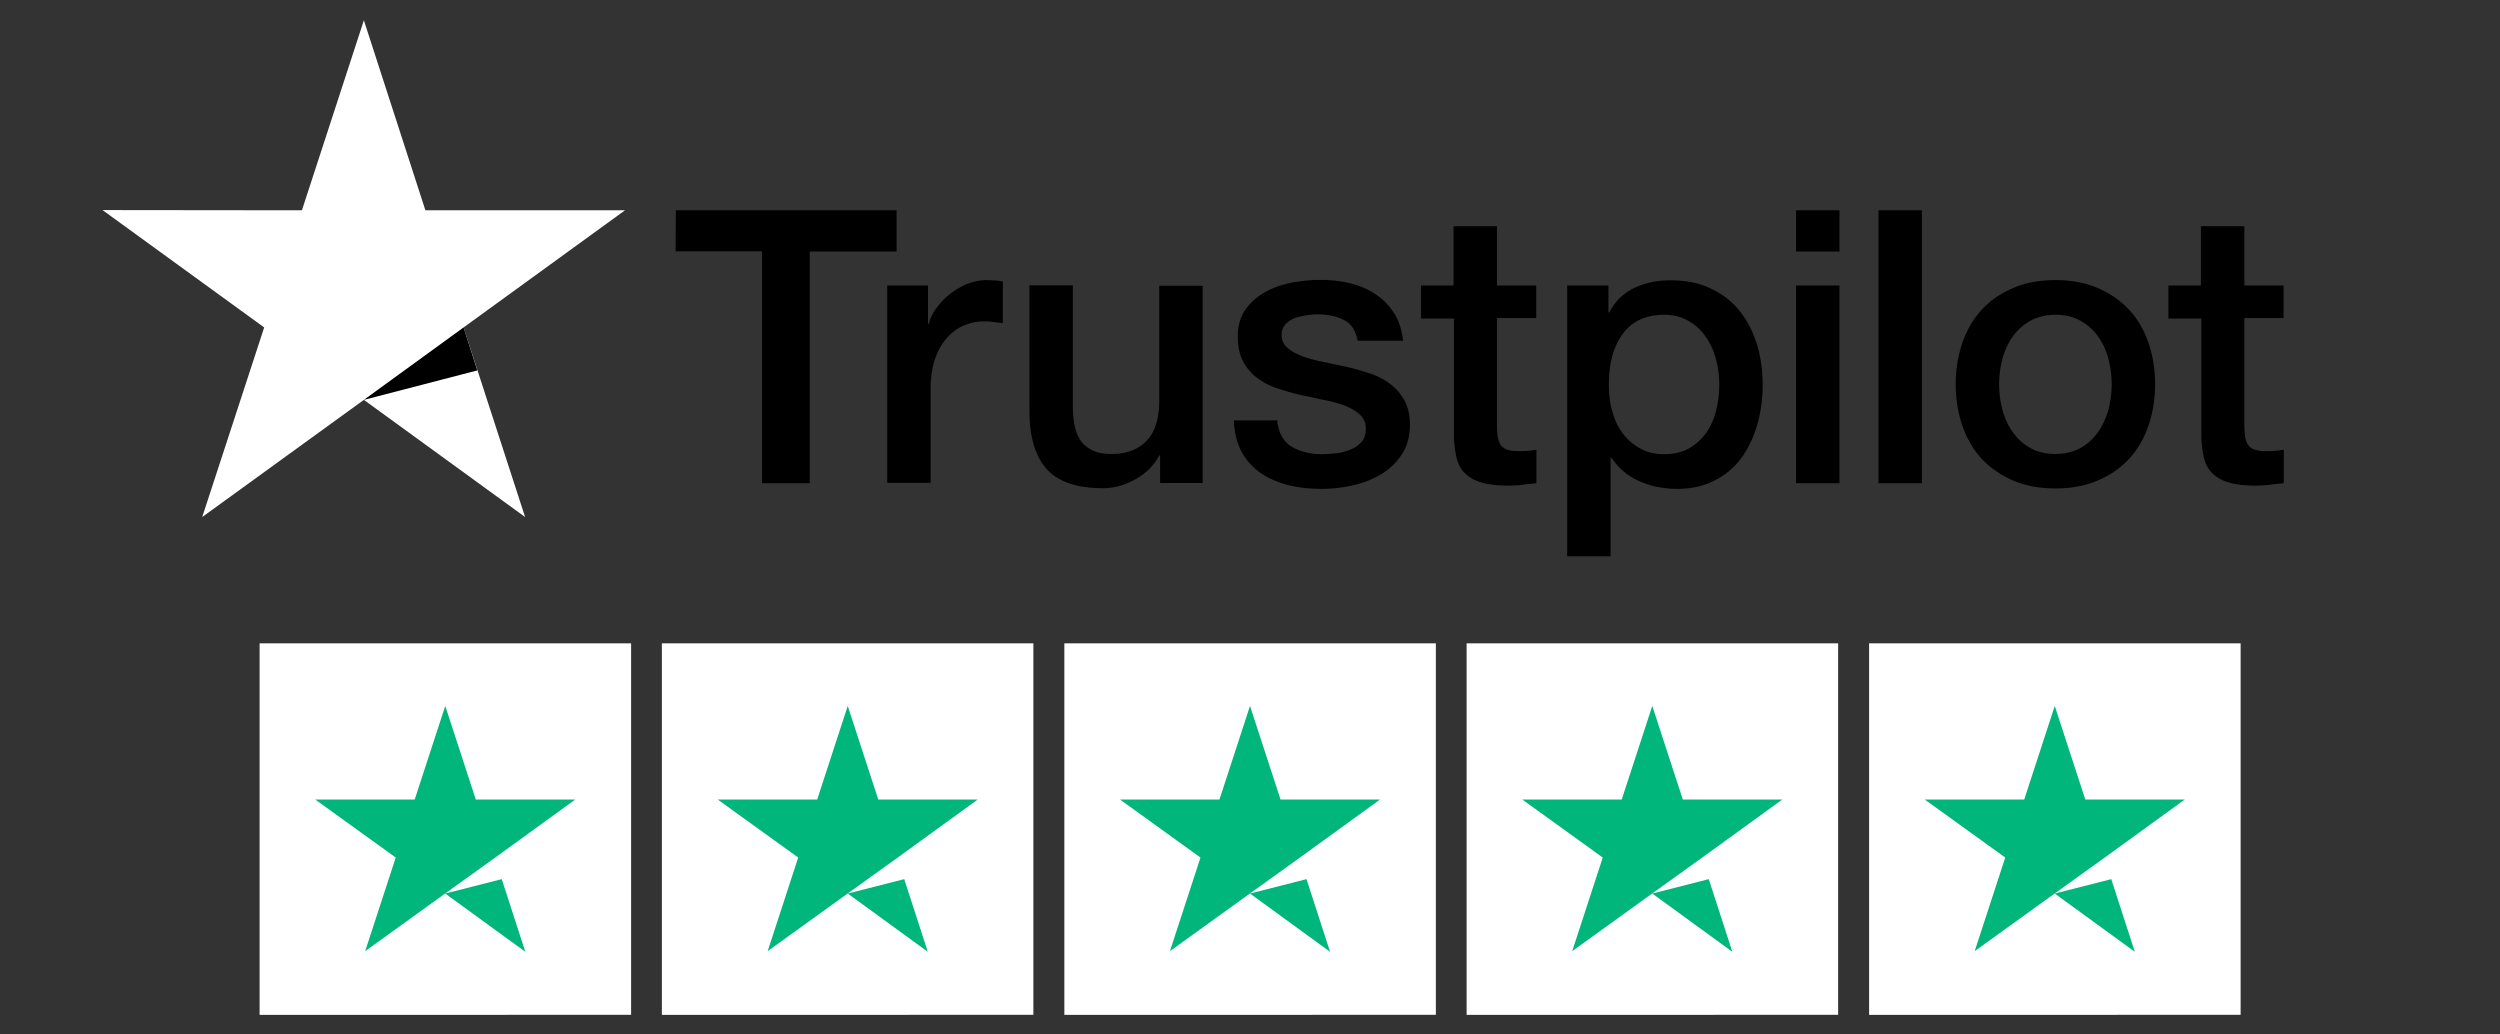
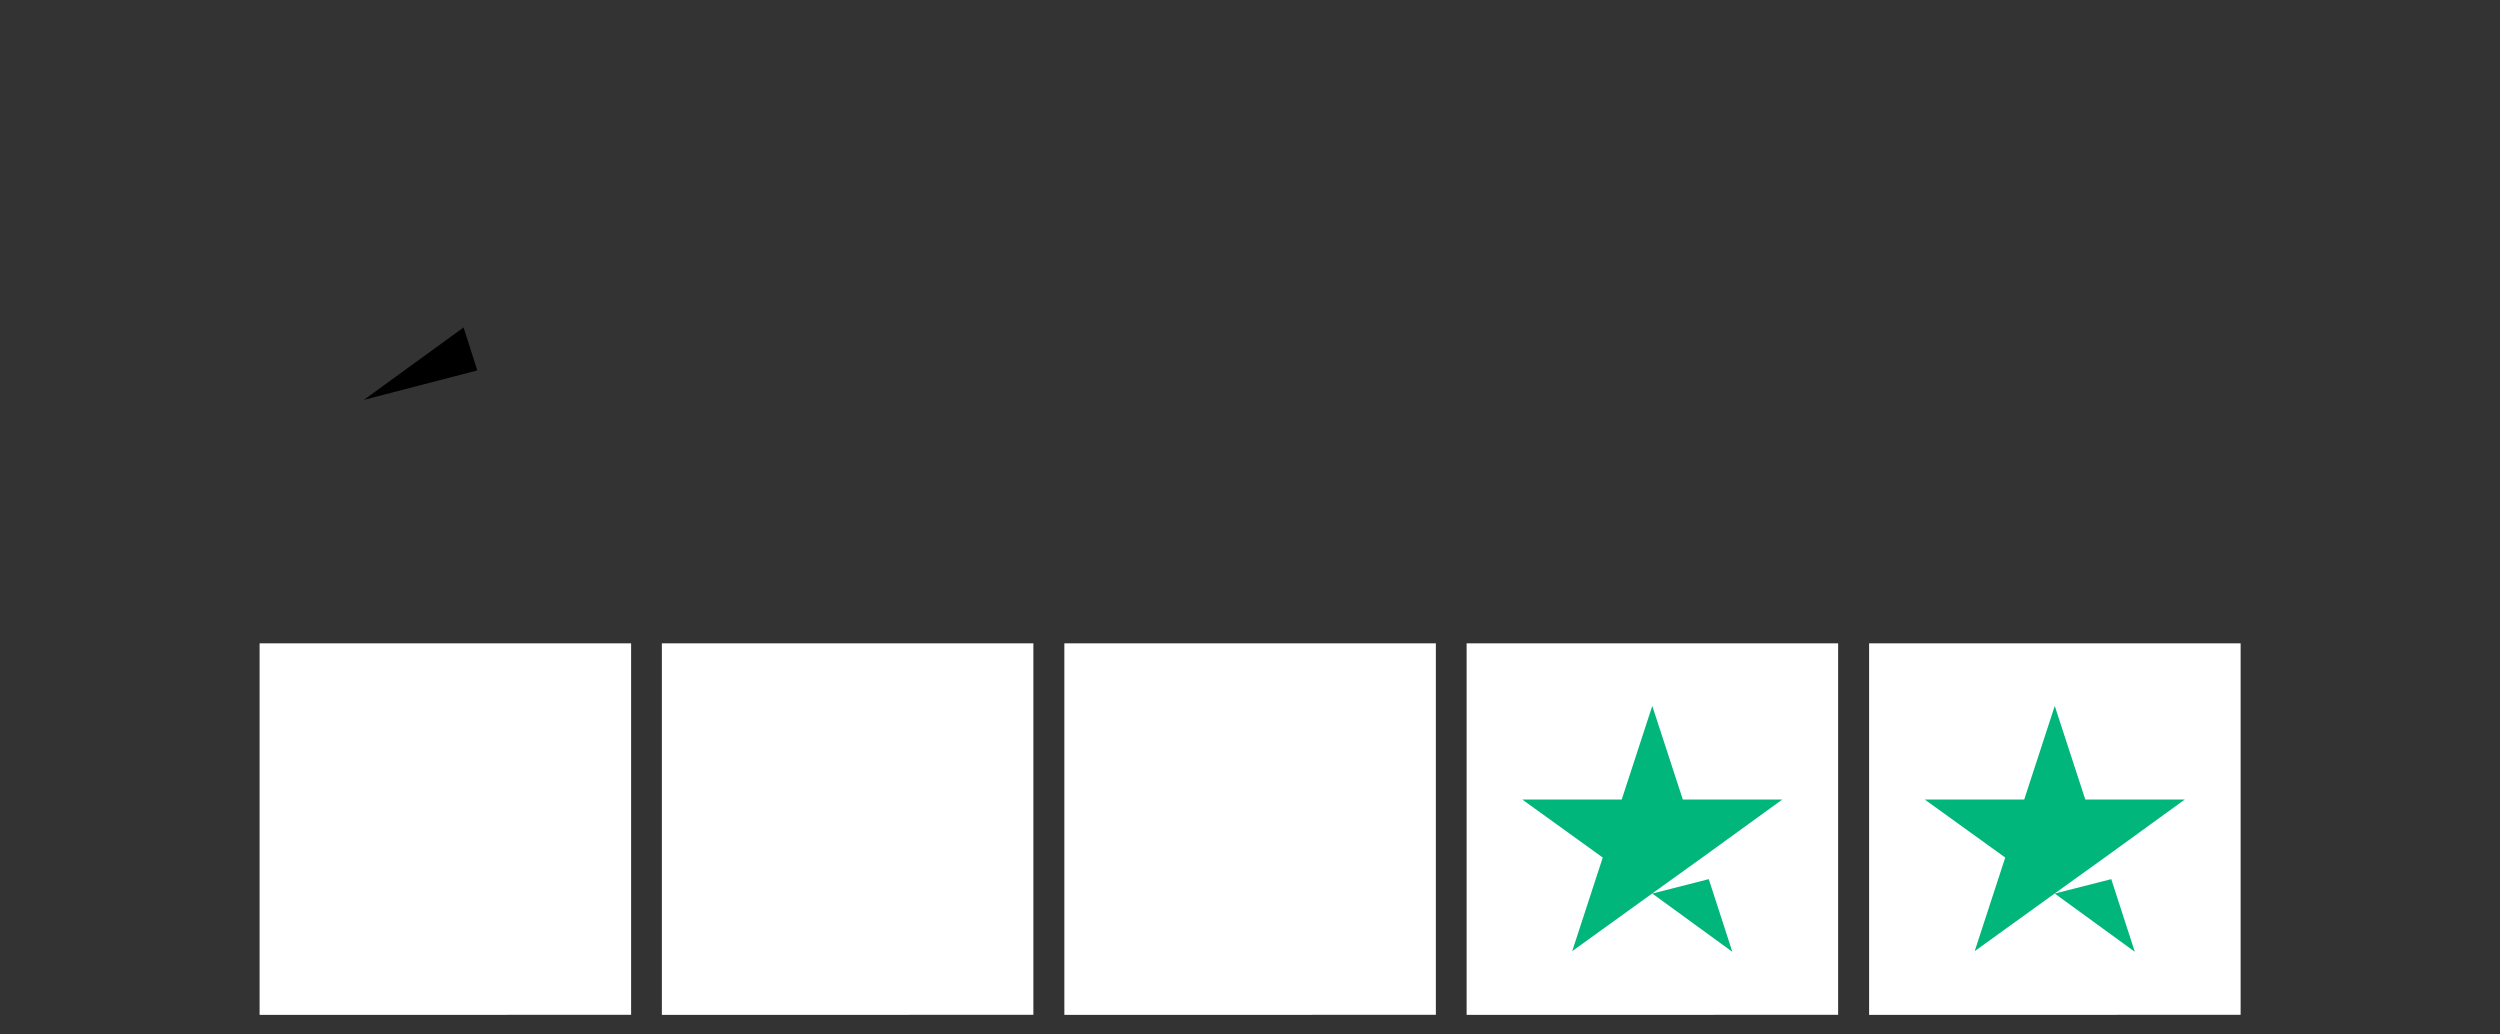
<svg xmlns="http://www.w3.org/2000/svg" xmlns:xlink="http://www.w3.org/1999/xlink" viewBox="0 0 1146 474">
  <rect x="0" y="0" width="1146" height="474" fill="#333333" stroke="none" />
  <style>.A{fill:#fff}.B{fill:#00b67a}</style>
-   <path d="M309.8 96.4H411v18.9h-39.8v106.2h-21.9V115.2h-39.6l.1-18.8zm96.9 34.5h18.7v17.5h.4c.6-2.5 1.8-4.9 3.4-7.1 1.7-2.3 3.7-4.5 6.1-6.4s5-3.4 7.9-4.7c2.9-1.1 5.9-1.8 8.9-1.8l4.9.2 2.7.4v19.2c-1.4-.3-2.8-.4-4.3-.6s-2.9-.3-4.3-.3c-3.4 0-6.5.7-9.5 2s-5.6 3.4-7.8 5.9c-2.2 2.6-4 5.8-5.3 9.7s-1.9 8.3-1.9 13.3v43.1h-19.9v-90.4zm144.7 90.5h-19.6v-12.6h-.4c-2.5 4.6-6.1 8.2-10.9 10.9-4.9 2.7-9.8 4.1-14.8 4.1-11.9 0-20.6-2.9-25.9-8.8s-7.9-14.8-7.9-26.7v-57.5h19.9v55.5c0 7.9 1.5 13.6 4.6 16.9 3 3.3 7.3 4.9 12.8 4.9 4.2 0 7.7-.6 10.5-1.9s5.1-3 6.8-5.2c1.8-2.1 3-4.8 3.8-7.8s1.1-6.3 1.1-9.8V131h19.9v90.4h.1zm34-29c.6 5.8 2.8 9.9 6.6 12.3 3.9 2.3 8.5 3.5 13.9 3.5 1.9 0 4-.2 6.4-.4s4.7-.9 6.7-1.7c2.1-.8 3.8-2 5.2-3.6 1.3-1.6 1.9-3.6 1.9-6.2s-1.1-4.7-2.8-6.3c-1.8-1.7-4-2.9-6.7-4-2.7-1-5.8-1.9-9.4-2.6l-10.7-2.3c-3.7-.8-7.3-1.9-10.8-3-3.4-1.1-6.5-2.7-9.3-4.8-2.7-1.9-4.9-4.5-6.5-7.6-1.7-3.1-2.5-6.9-2.5-11.5 0-4.9 1.2-9 3.6-12.4s5.5-6 9.1-8c3.7-2 7.8-3.4 12.3-4.3 4.5-.8 8.8-1.2 12.9-1.2 4.7 0 9.2.5 13.4 1.5s8.1 2.6 11.6 4.9c3.4 2.2 6.3 5.1 8.6 8.6s3.7 7.9 4.3 12.9h-20.8c-1-4.8-3.1-8-6.5-9.6-3.4-1.7-7.4-2.5-11.8-2.5a32.21 32.21 0 00-5 .4c-1.9.3-3.7.7-5.5 1.3-1.7.6-3.1 1.6-4.3 2.8-1.1 1.2-1.8 2.8-1.8 4.9 0 2.5.9 4.4 2.6 5.9s3.9 2.7 6.6 3.8c2.7 1 5.8 1.9 9.4 2.6l10.9 2.3c3.6.8 7.1 1.9 10.7 3 3.5 1.1 6.6 2.7 9.4 4.8 2.7 2 4.9 4.5 6.6 7.5s2.6 6.8 2.6 11.2c0 5.4-1.2 9.9-3.7 13.7-2.5 3.7-5.6 6.8-9.5 9.1s-8.3 4.1-13.1 5.1a63.11 63.11 0 01-14.2 1.6c-5.7 0-11-.6-15.9-1.9s-9.1-3.3-12.6-5.8c-3.5-2.6-6.4-5.9-8.4-9.8s-3.1-8.6-3.3-13.9h20.1v-.3h-.3zm65.8-61.5h15.1v-27.2h19.9v27.2h18v14.9h-18v48.4c0 2.1.1 3.9.3 5.5.2 1.5.6 2.8 1.2 3.9s1.6 1.9 2.9 2.4 3 .8 5.3.8c1.4 0 2.8 0 4.2-.1a30.34 30.34 0 004.2-.6v15.4c-2.2.3-4.4.4-6.4.7-2.1.3-4.2.4-6.4.4-5.3 0-9.5-.5-12.7-1.5s-5.7-2.5-7.5-4.4c-1.9-1.9-3-4.3-3.7-7.2-.6-2.9-1.1-6.3-1.1-10V146h-15.1v-15.1h-.2zm67.2 0h18.9v12.3h.4c2.8-5.3 6.7-9 11.7-11.3s10.4-3.4 16.3-3.4c7.1 0 13.3 1.2 18.6 3.8 5.3 2.5 9.7 5.9 13.2 10.3s6.1 9.5 7.9 15.4c1.8 5.8 2.6 12.1 2.6 18.7 0 6.1-.8 12-2.4 17.7s-4 10.8-7.1 15.2c-3.2 4.4-7.2 7.9-12.2 10.5-4.9 2.6-10.7 4-17.4 4-2.9 0-5.8-.3-8.7-.8s-5.7-1.4-8.4-2.6c-2.6-1.1-5.2-2.6-7.4-4.5-2.3-1.9-4.1-4-5.7-6.4h-.4V255h-19.9V130.9zm69.7 45.3c0-4.1-.5-8-1.6-11.9s-2.6-7.2-4.8-10.2a23.3 23.3 0 00-7.9-7.1c-3.2-1.8-6.8-2.7-10.9-2.7-8.4 0-14.7 2.9-19 8.7s-6.4 13.6-6.4 23.3c0 4.6.5 8.8 1.7 12.7 1.1 3.9 2.7 7.2 5 10.1 2.2 2.8 4.9 5 7.9 6.6 3.1 1.7 6.7 2.5 10.8 2.5 4.6 0 8.4-1 11.6-2.8 3.2-1.9 5.7-4.3 7.8-7.2 2-3 3.5-6.4 4.4-10.2 1-3.9 1.4-7.8 1.4-11.8zm35.2-79.8h19.9v18.9h-19.9V96.4zm0 34.5h19.9v90.6h-19.9v-90.6zm37.8-34.5H881v125.1h-19.9V96.4zm81.1 127.5c-7.2 0-13.7-1.2-19.3-3.6s-10.4-5.7-14.4-9.9c-3.9-4.2-6.9-9.3-8.9-15.1s-3.1-12.3-3.1-19.2 1.1-13.2 3.1-19.1c2-5.8 5-10.9 8.9-15.1s8.7-7.5 14.4-9.9c5.6-2.4 12.1-3.6 19.3-3.6s13.7 1.2 19.3 3.6 10.4 5.7 14.4 9.9c3.9 4.2 6.9 9.3 8.9 15.1s3.1 12.2 3.1 19.1c0 7-1.1 13.4-3.1 19.2s-5 10.9-8.9 15.1-8.7 7.5-14.4 9.9c-5.6 2.4-12 3.6-19.3 3.6zm0-15.8c4.4 0 8.3-1 11.6-2.8 3.3-1.9 5.9-4.3 8-7.3s3.6-6.4 4.7-10.2a45.78 45.78 0 001.5-11.7c0-3.9-.5-7.7-1.5-11.6a30.8 30.8 0 00-4.7-10.2c-2.1-3-4.8-5.4-8-7.2-3.3-1.9-7.1-2.8-11.6-2.8-4.4 0-8.3 1-11.6 2.8-3.3 1.9-5.9 4.3-8 7.2-2.1 3-3.6 6.4-4.7 10.2-1 3.9-1.5 7.7-1.5 11.6a45.78 45.78 0 001.5 11.7c1 3.8 2.6 7.2 4.7 10.2s4.8 5.5 8 7.3c3.3 1.9 7.2 2.8 11.6 2.8zm51.6-77.2h15.1v-27.2h19.9v27.2h18v14.9h-18v48.4c0 2.1.1 3.9.3 5.5.2 1.5.6 2.8 1.2 3.9s1.6 1.9 2.9 2.4 3 .8 5.3.8c1.4 0 2.8 0 4.2-.1a30.34 30.34 0 004.2-.6v15.4c-2.2.3-4.4.4-6.4.7-2.1.3-4.2.4-6.4.4-5.3 0-9.5-.5-12.7-1.5s-5.7-2.5-7.5-4.4c-1.9-1.9-3-4.3-3.7-7.2-.6-2.9-1.1-6.3-1.1-10V146H994v-15.1h-.2z" />
-   <path class="A" d="M286.5 96.4H195L166.8 9.3l-28.4 87.1-91.4-.1 74.1 53.8L92.7 237l74.1-53.7 73.9 53.7-28.2-86.9 74-53.7z" />
  <path d="M218.8 169.8l-6.3-19.7-45.7 33.2z" />
  <path class="A" d="M119 294.9h170.3v170.3H119zm184.4 0h170.3v170.3H303.4zm184.5 0h170.3v170.3H487.9zm184.4 0h170.3v170.3H672.3zm184.5 0h170.3v170.3H856.8z" />
-   <path class="B" d="M204.1 409.6L230 403l10.8 33.3-36.7-26.7zm59.6-43.1h-45.6l-14-42.9-14 42.9h-45.6l36.9 26.6-14 42.9 36.9-26.6 22.7-16.3 36.7-26.6zm124.9 43.1l25.9-6.6 10.8 33.3-36.7-26.7zm59.6-43.1h-45.6l-14-42.9-14 42.9H329l36.9 26.6-14 42.9 36.9-26.6 22.7-16.3 36.7-26.6zM573 409.6l25.9-6.6 10.8 33.3-36.7-26.7zm59.6-43.1H587l-14-42.9-14 42.9h-45.6l36.9 26.6-14 42.9 36.9-26.6 22.7-16.3 36.7-26.6z" />
  <use xlink:href="#A" class="B" />
  <use xlink:href="#A" x="184.5" class="B" />
  <defs>
    <path id="A" d="M757.4 409.6l25.9-6.6 10.8 33.3-36.7-26.7zm59.6-43.1h-45.6l-14-42.9-14 42.9h-45.6l36.9 26.6-14 42.9 36.9-26.6 22.7-16.3 36.7-26.6z" />
  </defs>
</svg>